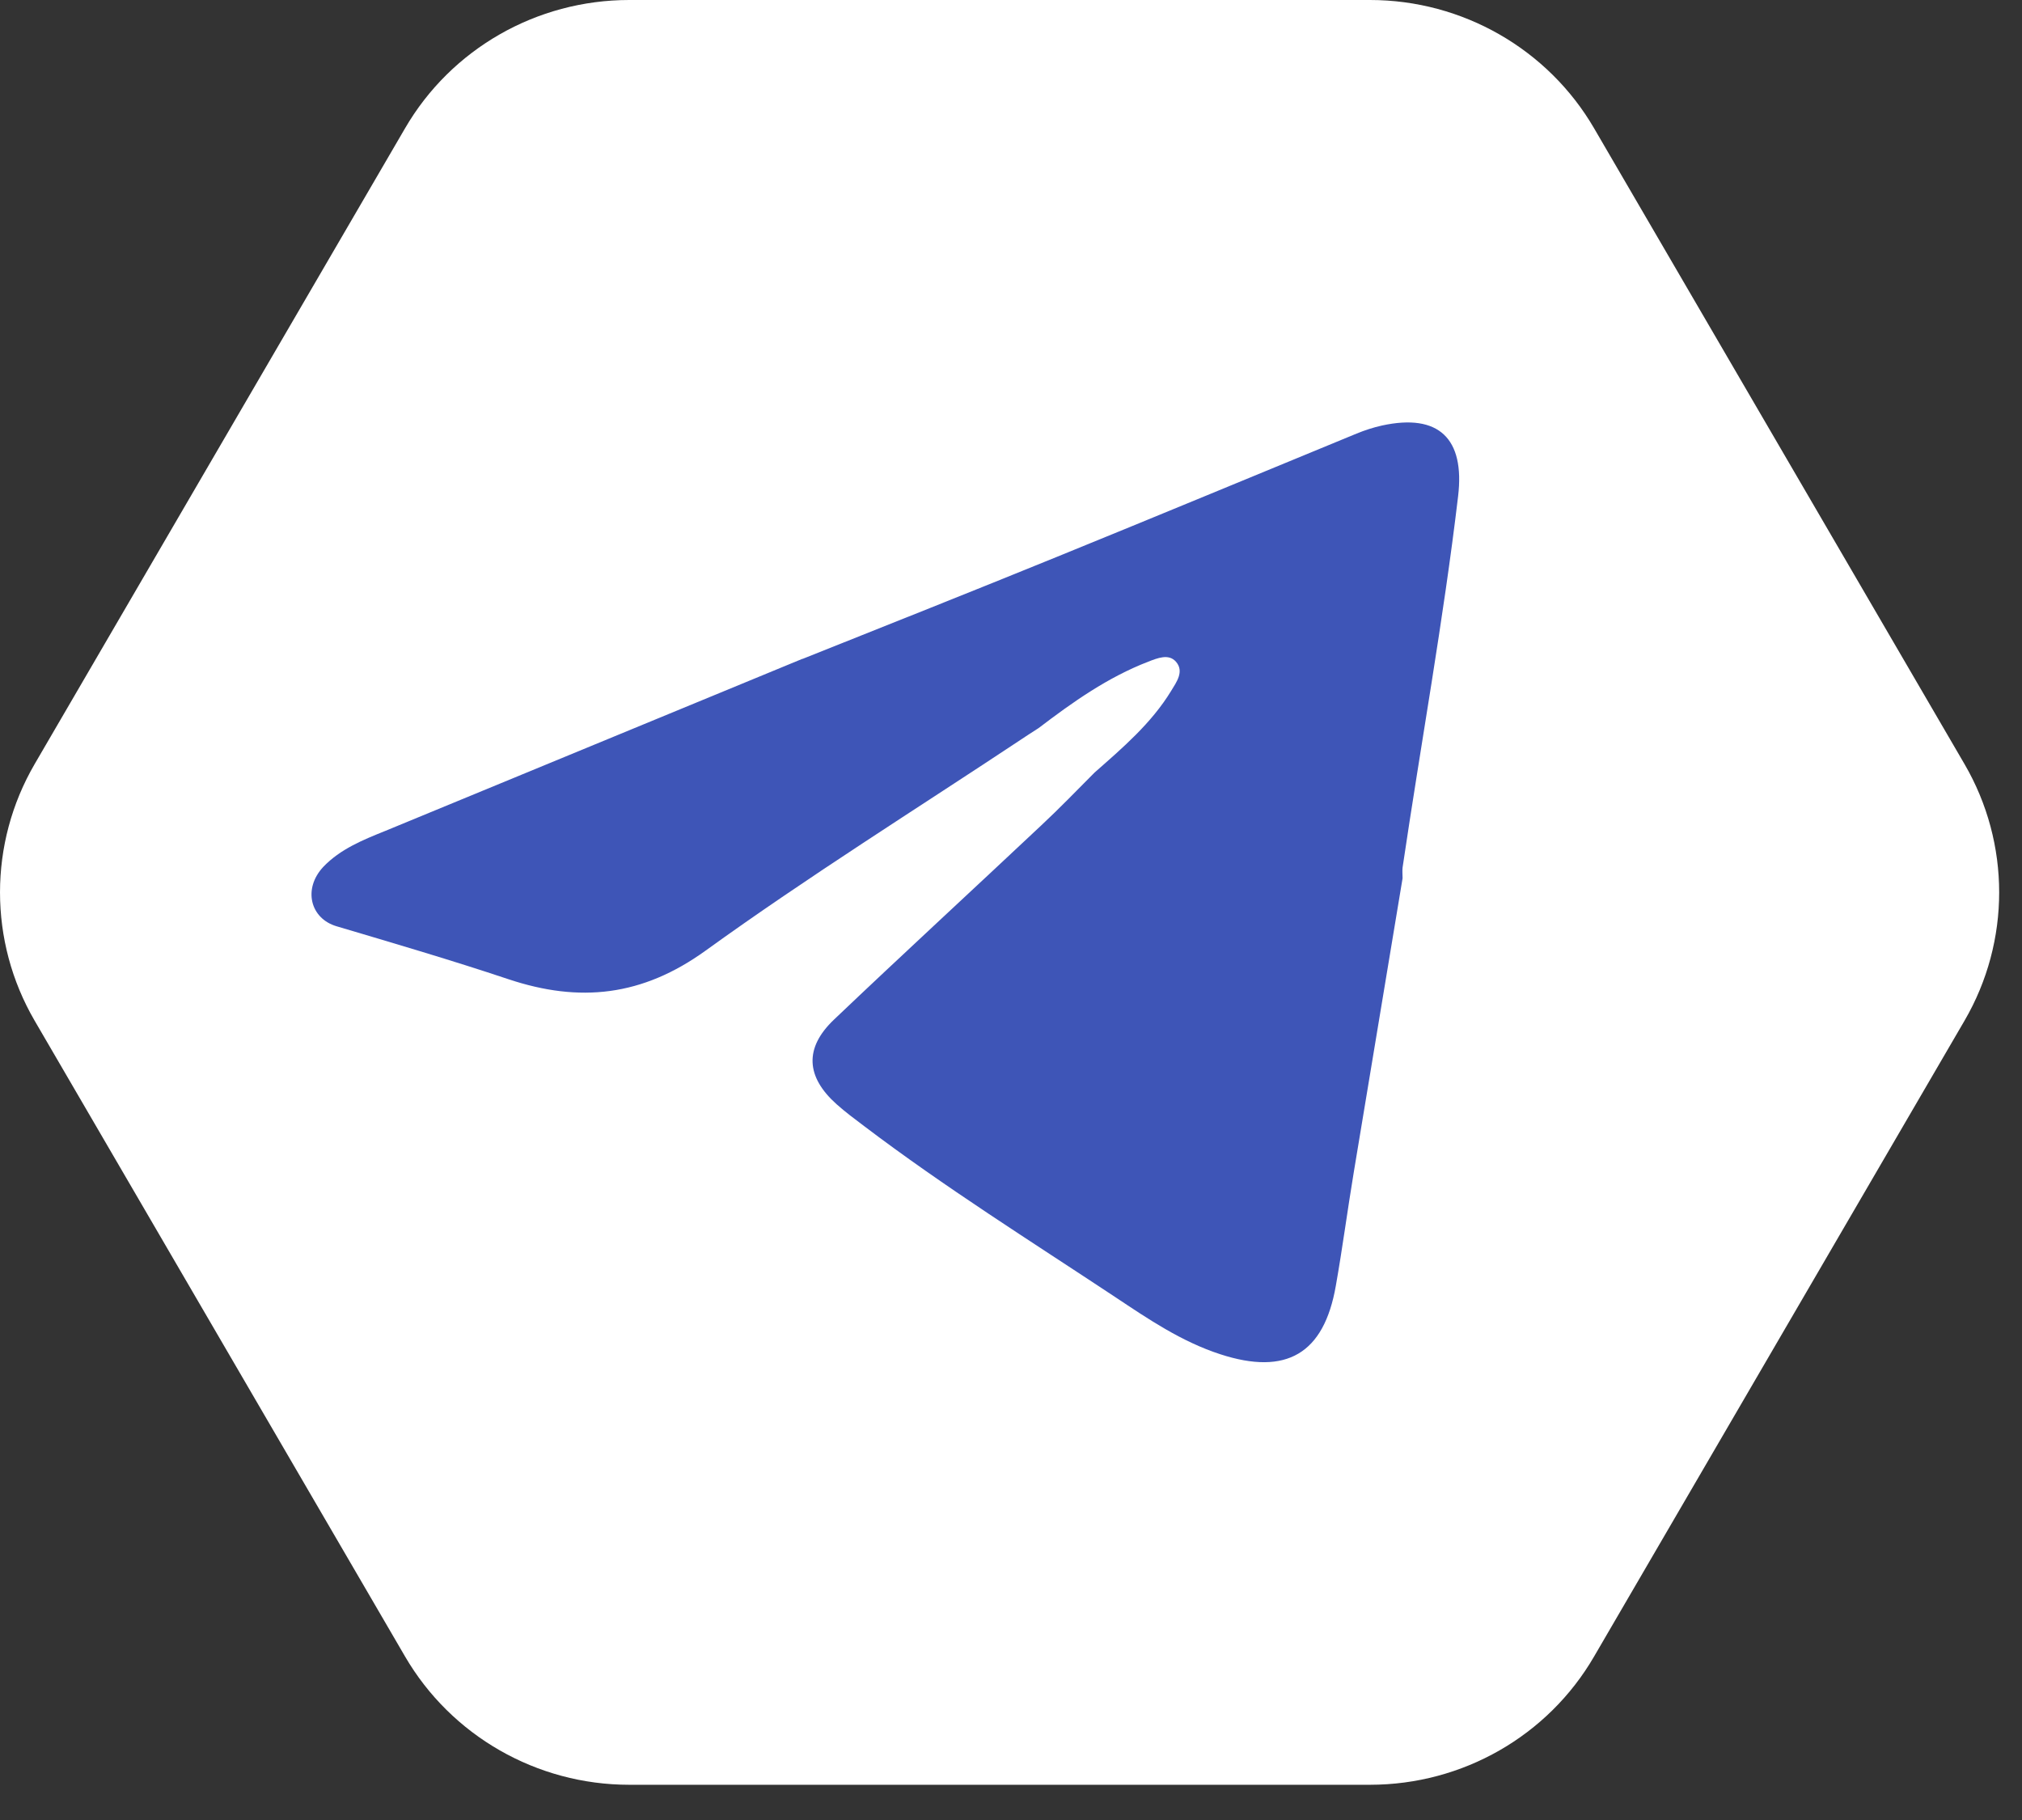
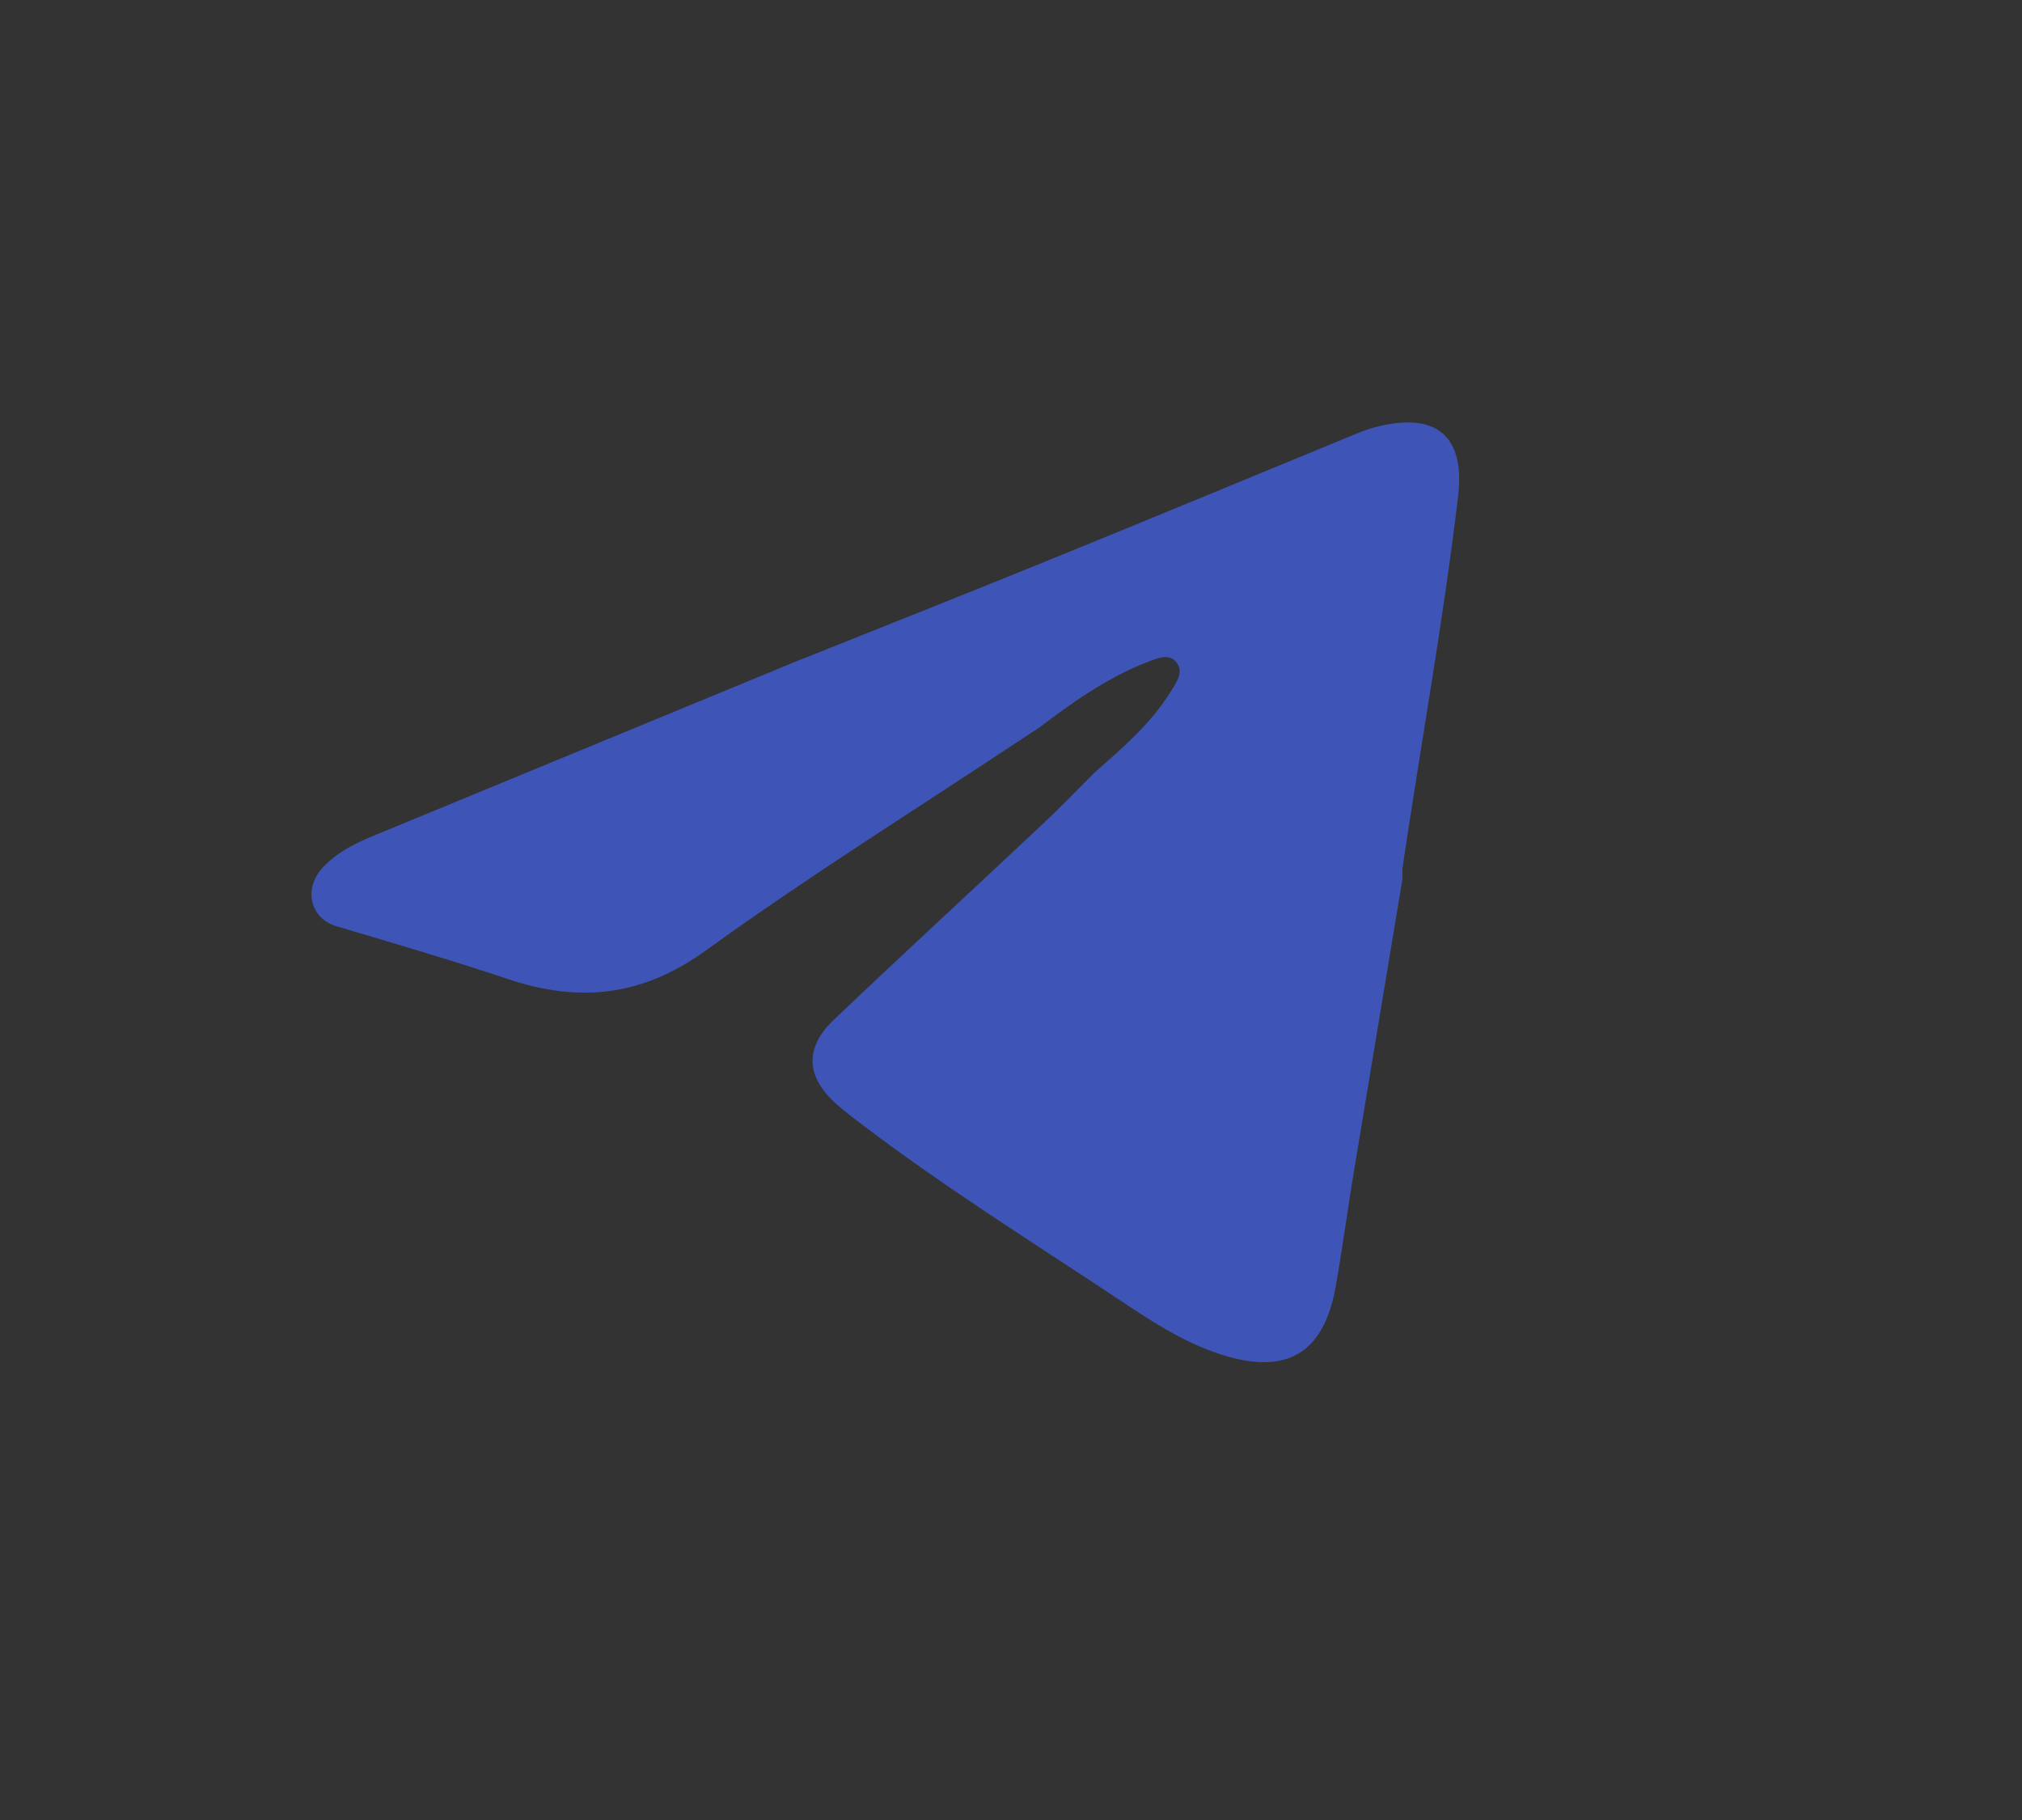
<svg xmlns="http://www.w3.org/2000/svg" width="50" height="45" viewBox="0 0 50 45" fill="none">
  <rect x="0" y="0" width="50" height="45" fill="#333333" stroke="none" />
-   <path d="M33.882 0H15.559C13.27 0 11.157 1.208 10.015 3.174L0.856 18.893C-0.285 20.854 -0.285 23.275 0.856 25.236L10.015 40.955C11.157 42.916 13.27 44.129 15.559 44.129H33.877C36.165 44.129 38.279 42.922 39.42 40.955L48.579 25.236C49.721 23.275 49.721 20.854 48.579 18.893L39.42 3.174C38.279 1.213 36.165 0 33.877 0L33.882 0Z" fill="white" />
  <path d="M19.852 16.289C21.945 15.453 24.038 14.623 26.126 13.772C28.605 12.763 31.073 11.739 33.547 10.72C33.747 10.638 33.963 10.567 34.174 10.521C35.578 10.215 36.226 10.842 36.056 12.269C35.691 15.346 35.136 18.388 34.683 21.45C34.673 21.537 34.683 21.623 34.683 21.715C34.282 24.14 33.876 26.566 33.475 28.991C33.32 29.923 33.197 30.861 33.032 31.793C32.739 33.475 31.808 34.015 30.178 33.485C29.217 33.174 28.394 32.614 27.566 32.063C25.483 30.683 23.359 29.353 21.364 27.84C21.133 27.666 20.901 27.493 20.69 27.305C19.929 26.627 19.883 25.913 20.623 25.21C22.32 23.595 24.043 22.011 25.75 20.406C26.203 19.983 26.63 19.54 27.067 19.101C27.761 18.49 28.471 17.884 28.959 17.084C29.093 16.864 29.289 16.6 29.078 16.36C28.898 16.156 28.62 16.273 28.394 16.36C27.391 16.747 26.527 17.359 25.684 18.001C25.607 18.052 25.529 18.103 25.447 18.154C25.39 18.189 25.334 18.23 25.277 18.266C22.66 20.003 19.991 21.669 17.45 23.503C15.882 24.635 14.334 24.798 12.575 24.212C11.171 23.743 9.747 23.325 8.322 22.902C7.669 22.709 7.489 21.975 7.993 21.435C8.415 20.992 8.975 20.767 9.531 20.543C12.966 19.127 16.396 17.71 19.831 16.294L19.852 16.289Z" fill="#3E55B7" />
</svg>